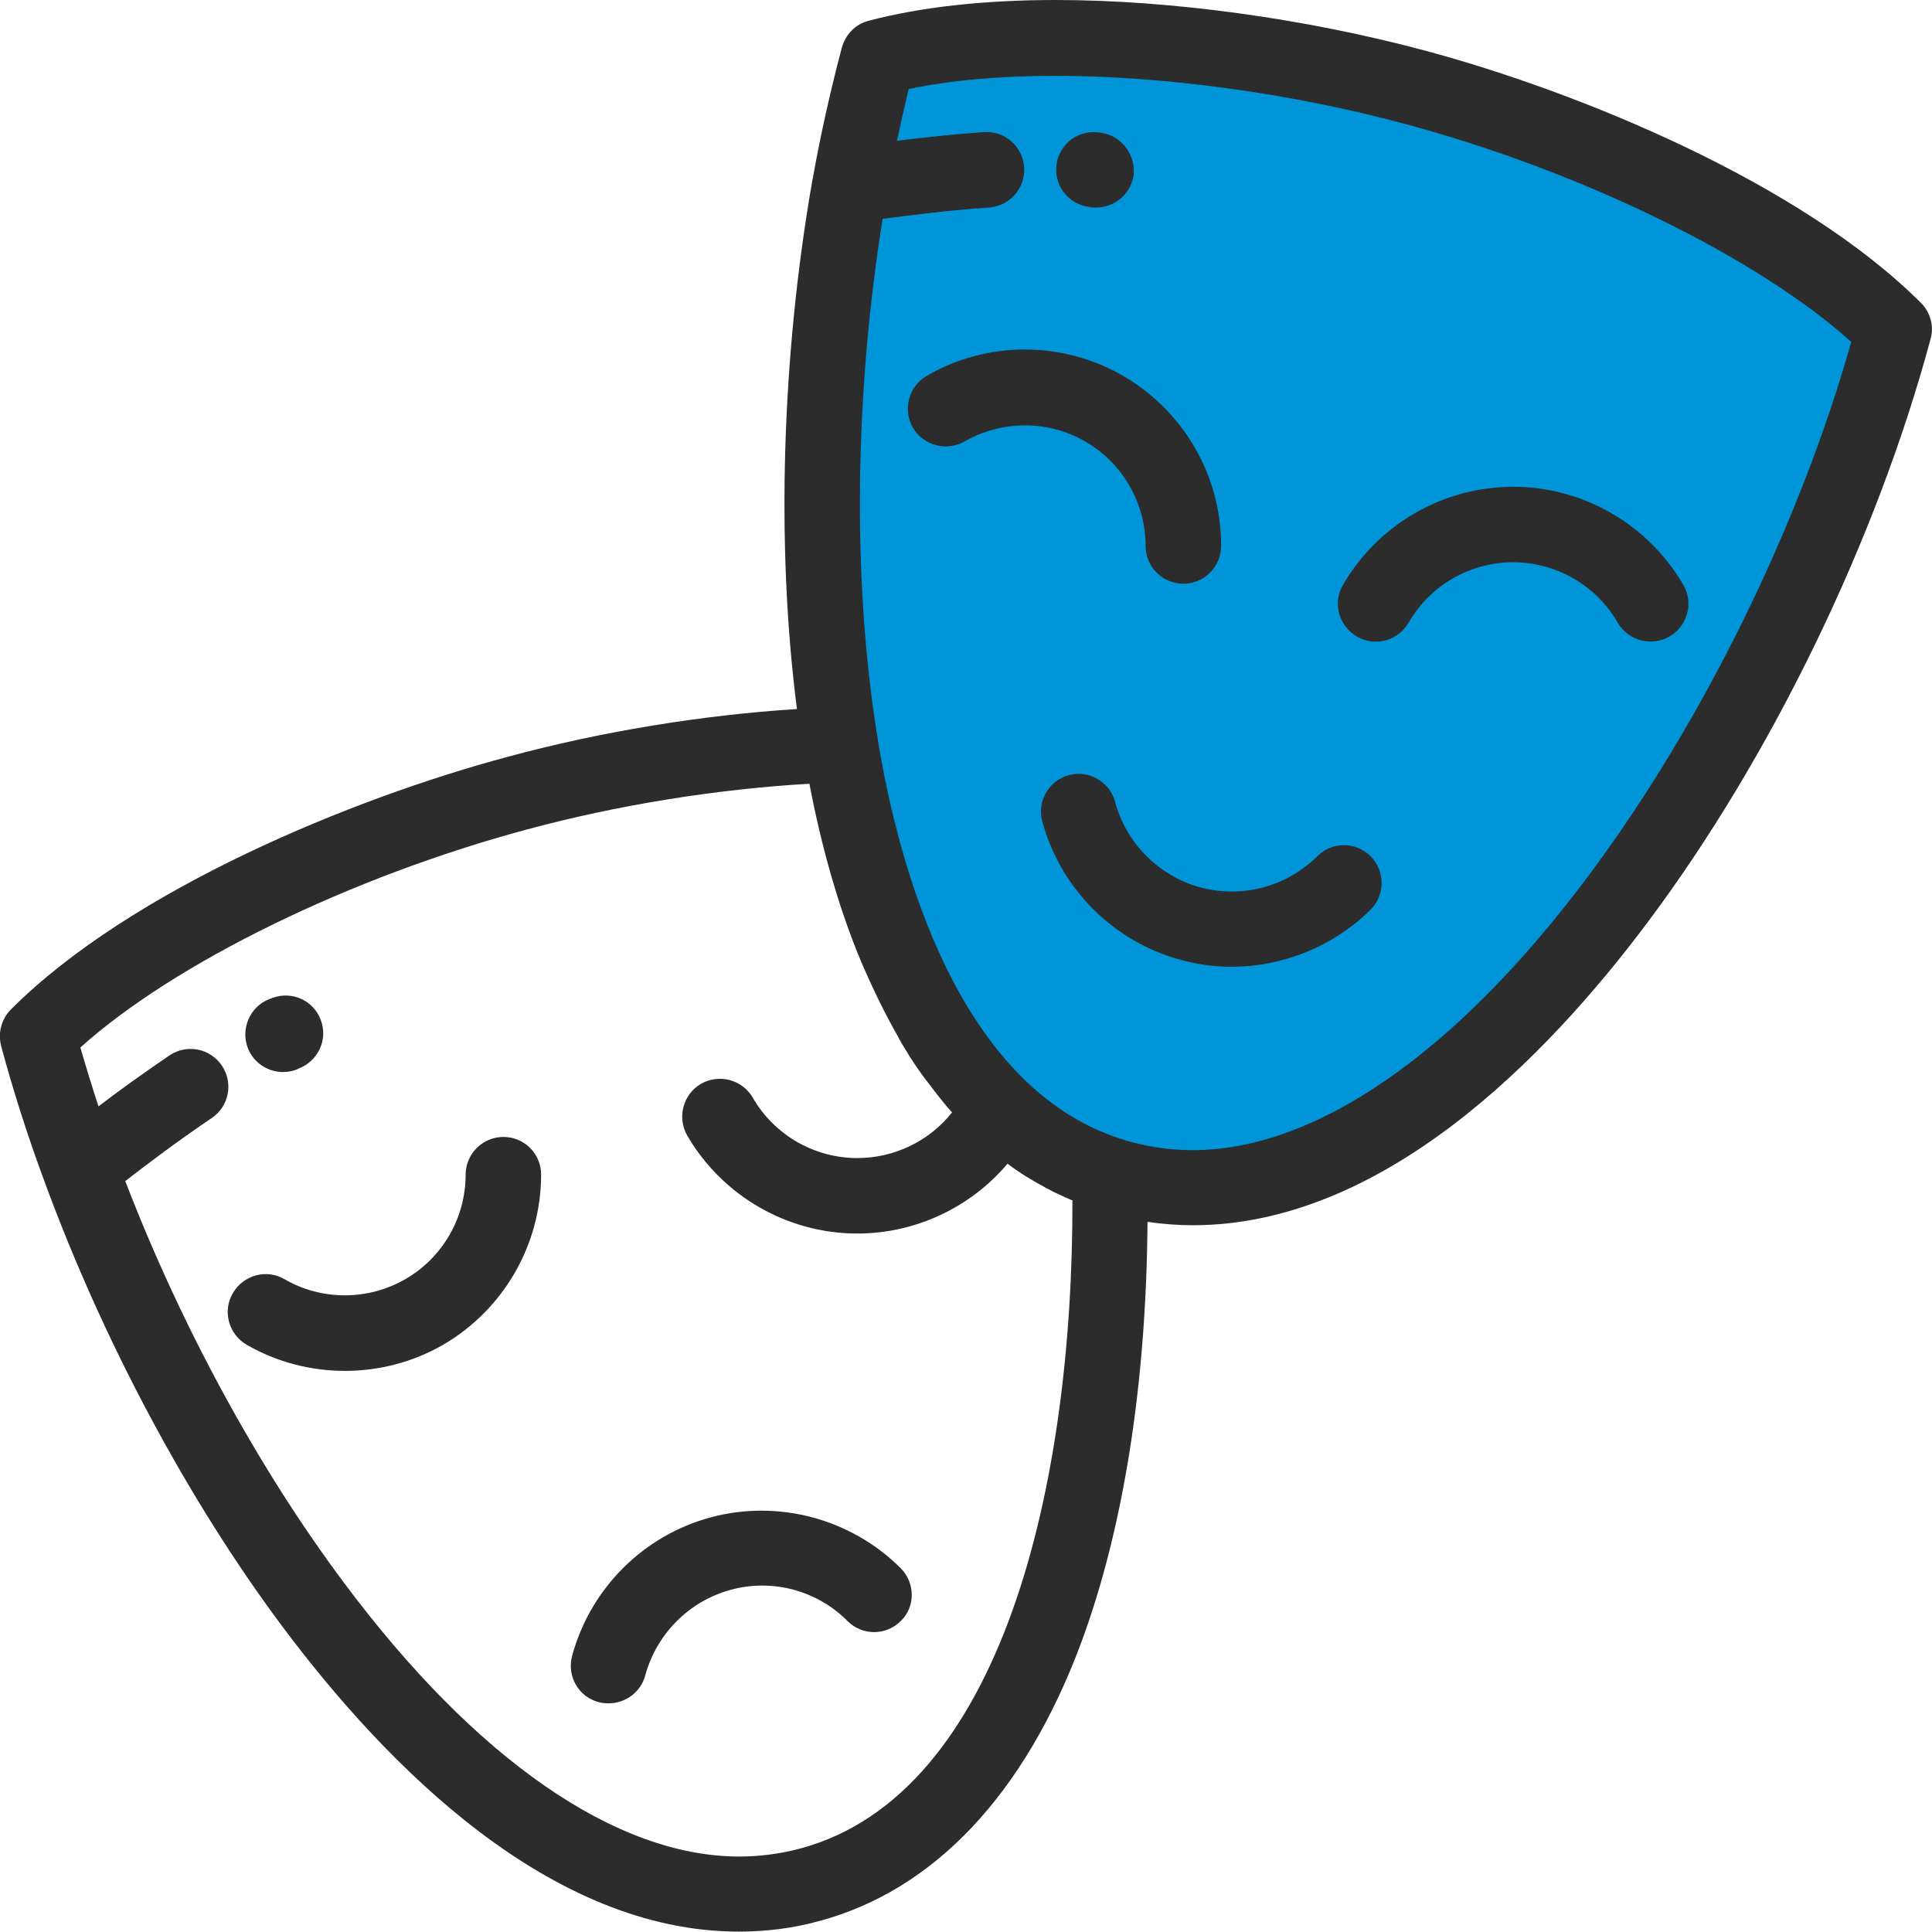
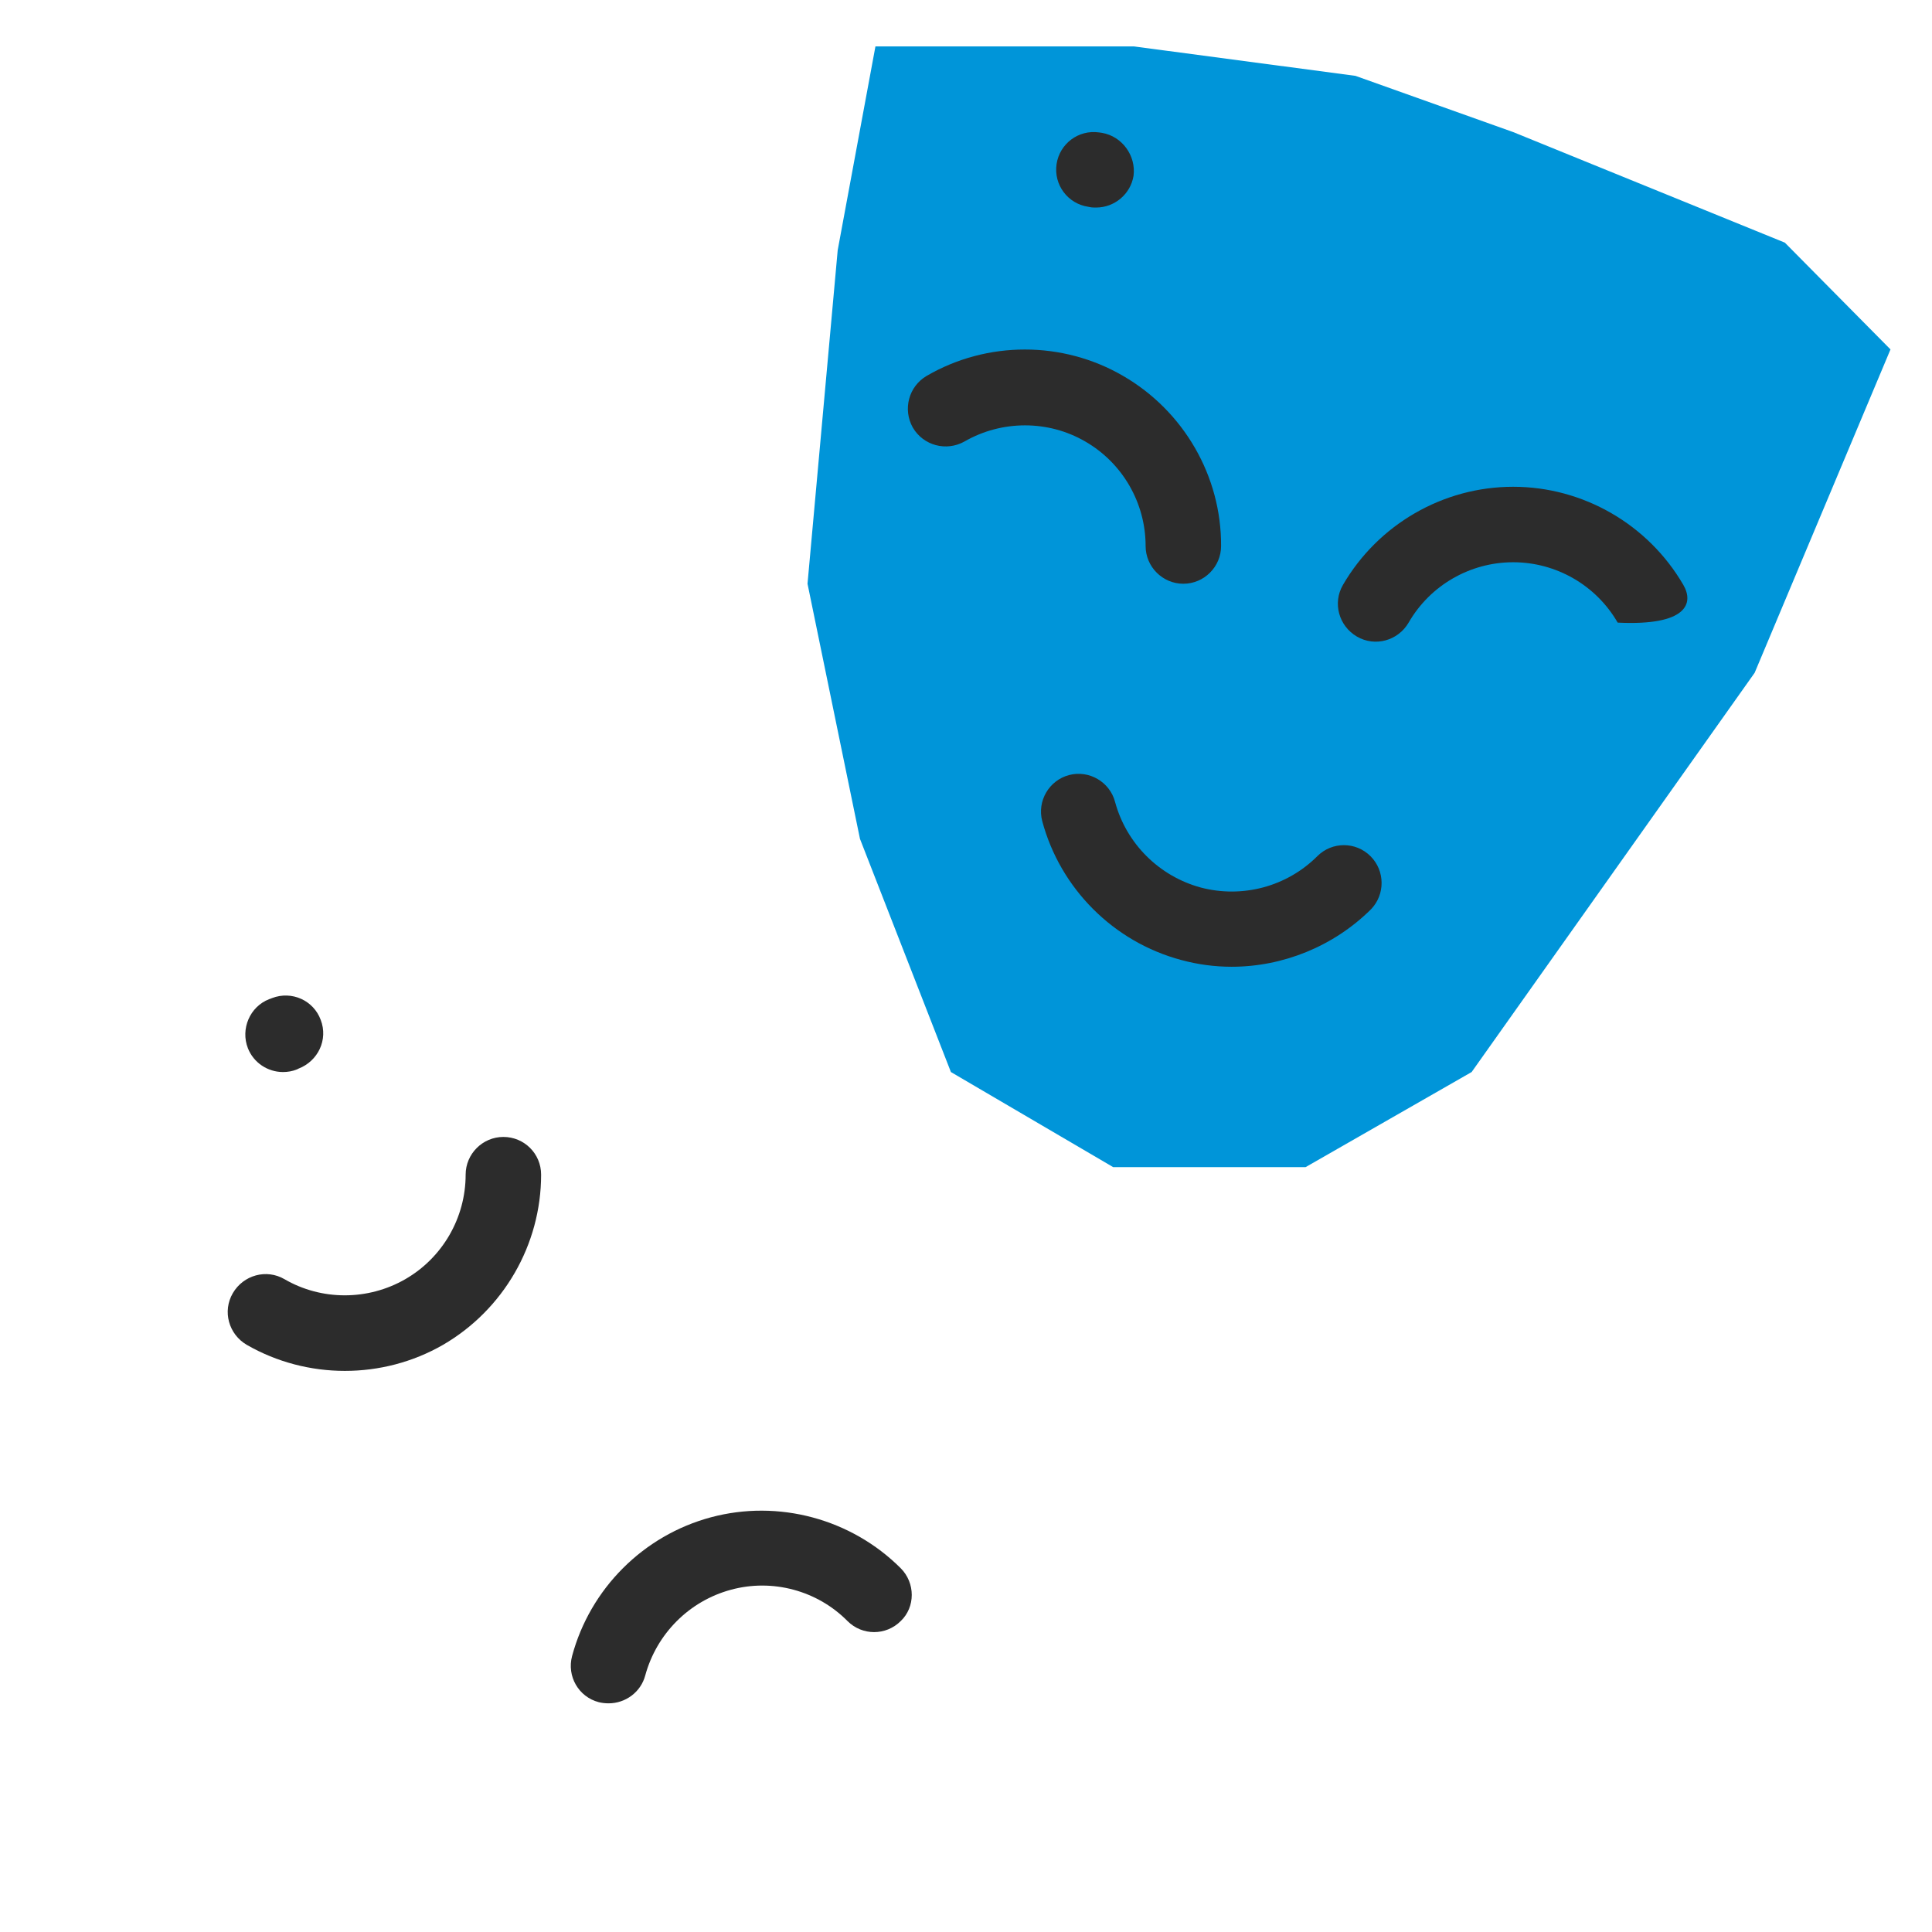
<svg xmlns="http://www.w3.org/2000/svg" version="1.1" id="Camada_1" x="0px" y="0px" viewBox="0 0 512 512" style="enable-background:new 0 0 512 512;" xml:space="preserve">
  <style type="text/css">
	.st0{fill:#0095D9;}
	.st1{fill:#2C2C2C;}
</style>
  <path class="st0" d="M232,12.3h68.5l58.7,7.8L401,35l72,29.3l28,28.3l-36,85.7l-75,105.8l-44,25.2h-51l-43-25.2l-24.1-61.8  L214,154.7l8-88.4L232,12.3z" />
-   <path class="st1" d="M509.1,80.3c-31.9-31.9-90.8-56-131.5-66.9C345.9,4.9,310.2,0,279.8,0c-19.2,0-35.9,1.9-49.6,5.5  c-3.5,0.9-6.1,3.6-7.1,7.1c-2.9,11-5.5,22.4-7.6,34.1c-0.1,0.3-0.1,0.7-0.2,1c-8.1,46.2-9.7,96.8-4.1,140.2  c-25.2,1.6-52.1,6-76.8,12.7c-40.7,10.9-99.6,35-131.5,66.9c-2.5,2.5-3.5,6.2-2.6,9.7c3.2,11.9,7.1,24.1,11.6,36.2  c15.4,41.9,37.9,84.2,63.2,118c27.5,36.7,70.7,80.5,120.7,80.5c7.2,0,14.4-0.9,21.3-2.8c30.5-8.2,54.5-33.7,69.4-73.7  c11.3-30.5,17.3-68.9,17.6-111.6c4,0.6,8,0.9,12,0.9c50,0,93.3-43.8,120.7-80.5c32.7-43.7,60.6-101.4,74.8-154.3  C512.6,86.5,511.6,82.8,509.1,80.3L509.1,80.3z M212,489.9c-5.3,1.4-10.7,2.1-16.1,2.1c-32.6,0-69.8-25.7-104.7-72.5  C68.3,388.9,47.8,351,33.2,313c5.4-4.2,14-10.7,22.9-16.7c4.6-3.1,5.8-9.3,2.7-13.9c-3.1-4.6-9.3-5.8-13.9-2.7c0,0,0,0,0,0  c-6.9,4.7-13.6,9.5-18.8,13.5c-1.7-5.2-3.3-10.4-4.8-15.6c24.9-22.4,71.5-45.2,118.4-57.8c24.1-6.5,50.4-10.7,74.8-12.1  c3.2,16.7,7.5,31.8,12.9,45.2l0.1,0.2c0.5,1.3,1.1,2.7,1.7,4c2.8,6.4,5.8,12.4,9,18c0,0.1,0.1,0.1,0.1,0.2v0.1  c0.2,0.3,0.4,0.6,0.6,1c0.4,0.7,0.8,1.3,1.2,2c0.3,0.4,0.5,0.8,0.8,1.3c0.8,1.3,1.7,2.6,2.6,3.9c0.6,0.9,1.2,1.7,1.8,2.5  c0.3,0.3,0.5,0.7,0.8,1c0.7,0.9,1.3,1.8,2,2.6c0.1,0.1,0.1,0.2,0.2,0.3c1.3,1.6,2.6,3.3,4,4.8c-6,7.6-15.3,12.1-25.1,12.1  c-11.4,0-22-6.1-27.7-16c-2.8-4.8-8.9-6.4-13.7-3.7c-4.8,2.8-6.4,8.9-3.7,13.7c9.3,16,26.5,26,45.1,26c15.4,0,30-6.9,39.8-18.5  c3.2,2.4,6.6,4.5,10.2,6.4c0.1,0.1,0.3,0.2,0.4,0.2c0.9,0.5,1.8,1,2.8,1.4c1.2,0.6,2.3,1.1,3.5,1.6c0.1,0,0.2,0.1,0.3,0.1  C284.4,393,265.8,475.5,212,489.9L212,489.9z M420.8,232.3c-34.9,46.7-72.1,72.5-104.7,72.5c-5.4,0-10.8-0.7-16.1-2.1  c-1-0.3-1.9-0.5-2.9-0.9H297c-43.2-13.9-58.9-72.3-64.4-105.9v-0.2l-0.3-1.8c-6.5-41.2-5.7-90.5,1.6-135.9c6.8-0.9,17.5-2.3,28.2-3  c5.5-0.4,9.7-5.2,9.3-10.7c-0.4-5.5-5.1-9.7-10.7-9.3c-8.3,0.6-16.4,1.5-23,2.3c1-4.6,2-9.1,3.1-13.7c11-2.3,24-3.5,38.8-3.5  c28.8,0,62.5,4.6,92.6,12.7c46.9,12.6,93.5,35.4,118.4,57.8C476.8,139.5,450.9,192.1,420.8,232.3L420.8,232.3z" />
-   <path class="st1" d="M446.1,155c-9.3-16-26.5-26-45.1-26s-35.8,10-45.1,26c-2.8,4.8-1.1,10.9,3.7,13.7c4.8,2.8,10.9,1.1,13.7-3.7  c5.7-9.9,16.3-16,27.7-16s22,6.1,27.7,16c2.8,4.8,8.9,6.4,13.7,3.7C447.2,165.9,448.9,159.8,446.1,155L446.1,155z M297.6,99.6  c-16-9.3-36-9.3-52,0c-4.8,2.8-6.4,8.9-3.7,13.7c2.8,4.8,8.9,6.4,13.7,3.7c9.9-5.7,22.2-5.7,32,0c9.9,5.7,16,16.3,16,27.7  c0,5.5,4.5,10,10,10s10-4.5,10-10C323.7,126.2,313.7,108.9,297.6,99.6z M363.2,226.9c-3.9-3.9-10.2-3.9-14.1,0  c-8.1,8.1-19.9,11.2-30.9,8.3c-11-3-19.7-11.6-22.7-22.7c-1.4-5.3-6.9-8.5-12.2-7.1c-5.3,1.4-8.5,6.9-7.1,12.2  c4.8,17.9,18.9,32,36.8,36.8c4.4,1.2,8.9,1.8,13.4,1.8c13.6,0,27-5.4,36.9-15.2C367.1,237.1,367.1,230.8,363.2,226.9L363.2,226.9z   M133.4,301.3c-5.5,0-10,4.5-10,10c0,11.4-6.1,22-16,27.7s-22.2,5.7-32,0c-4.8-2.8-10.9-1.1-13.7,3.7c-2.8,4.8-1.1,10.9,3.7,13.7  c8,4.6,17,6.9,26,6.9s18-2.3,26-6.9c16-9.3,26-26.5,26-45.1C143.4,305.7,138.9,301.3,133.4,301.3L133.4,301.3z M238.7,415.6  c-13.1-13.1-32.4-18.3-50.3-13.5s-32,18.9-36.8,36.8c-1.4,5.3,1.7,10.8,7.1,12.2c0.8,0.2,1.7,0.3,2.6,0.3c4.4,0,8.5-2.9,9.7-7.4  c3-11,11.6-19.7,22.7-22.7c11-3,22.9,0.2,30.9,8.3c3.9,3.9,10.2,3.9,14.1,0C242.6,425.9,242.6,419.5,238.7,415.6L238.7,415.6z   M292,35.2c-0.2,0-0.5-0.1-0.7-0.1c-5.5-0.8-10.5,3-11.3,8.4c-0.8,5.5,3,10.5,8.4,11.3l0.5,0.1c0.5,0.1,1.1,0.1,1.6,0.1  c4.8,0,9.1-3.5,9.9-8.4C301.1,41.3,297.4,36.1,292,35.2z M85,270.3c-1.9-5.2-7.7-7.8-12.9-5.8c-0.2,0.1-0.5,0.2-0.8,0.3  c-5.1,2-7.6,7.9-5.6,13c1.5,3.8,5.2,6.3,9.3,6.3c1.2,0,2.5-0.2,3.7-0.7l0.4-0.2C84.3,281.2,87,275.5,85,270.3L85,270.3z" />
+   <path class="st1" d="M446.1,155c-9.3-16-26.5-26-45.1-26s-35.8,10-45.1,26c-2.8,4.8-1.1,10.9,3.7,13.7c4.8,2.8,10.9,1.1,13.7-3.7  c5.7-9.9,16.3-16,27.7-16s22,6.1,27.7,16C447.2,165.9,448.9,159.8,446.1,155L446.1,155z M297.6,99.6  c-16-9.3-36-9.3-52,0c-4.8,2.8-6.4,8.9-3.7,13.7c2.8,4.8,8.9,6.4,13.7,3.7c9.9-5.7,22.2-5.7,32,0c9.9,5.7,16,16.3,16,27.7  c0,5.5,4.5,10,10,10s10-4.5,10-10C323.7,126.2,313.7,108.9,297.6,99.6z M363.2,226.9c-3.9-3.9-10.2-3.9-14.1,0  c-8.1,8.1-19.9,11.2-30.9,8.3c-11-3-19.7-11.6-22.7-22.7c-1.4-5.3-6.9-8.5-12.2-7.1c-5.3,1.4-8.5,6.9-7.1,12.2  c4.8,17.9,18.9,32,36.8,36.8c4.4,1.2,8.9,1.8,13.4,1.8c13.6,0,27-5.4,36.9-15.2C367.1,237.1,367.1,230.8,363.2,226.9L363.2,226.9z   M133.4,301.3c-5.5,0-10,4.5-10,10c0,11.4-6.1,22-16,27.7s-22.2,5.7-32,0c-4.8-2.8-10.9-1.1-13.7,3.7c-2.8,4.8-1.1,10.9,3.7,13.7  c8,4.6,17,6.9,26,6.9s18-2.3,26-6.9c16-9.3,26-26.5,26-45.1C143.4,305.7,138.9,301.3,133.4,301.3L133.4,301.3z M238.7,415.6  c-13.1-13.1-32.4-18.3-50.3-13.5s-32,18.9-36.8,36.8c-1.4,5.3,1.7,10.8,7.1,12.2c0.8,0.2,1.7,0.3,2.6,0.3c4.4,0,8.5-2.9,9.7-7.4  c3-11,11.6-19.7,22.7-22.7c11-3,22.9,0.2,30.9,8.3c3.9,3.9,10.2,3.9,14.1,0C242.6,425.9,242.6,419.5,238.7,415.6L238.7,415.6z   M292,35.2c-0.2,0-0.5-0.1-0.7-0.1c-5.5-0.8-10.5,3-11.3,8.4c-0.8,5.5,3,10.5,8.4,11.3l0.5,0.1c0.5,0.1,1.1,0.1,1.6,0.1  c4.8,0,9.1-3.5,9.9-8.4C301.1,41.3,297.4,36.1,292,35.2z M85,270.3c-1.9-5.2-7.7-7.8-12.9-5.8c-0.2,0.1-0.5,0.2-0.8,0.3  c-5.1,2-7.6,7.9-5.6,13c1.5,3.8,5.2,6.3,9.3,6.3c1.2,0,2.5-0.2,3.7-0.7l0.4-0.2C84.3,281.2,87,275.5,85,270.3L85,270.3z" />
</svg>